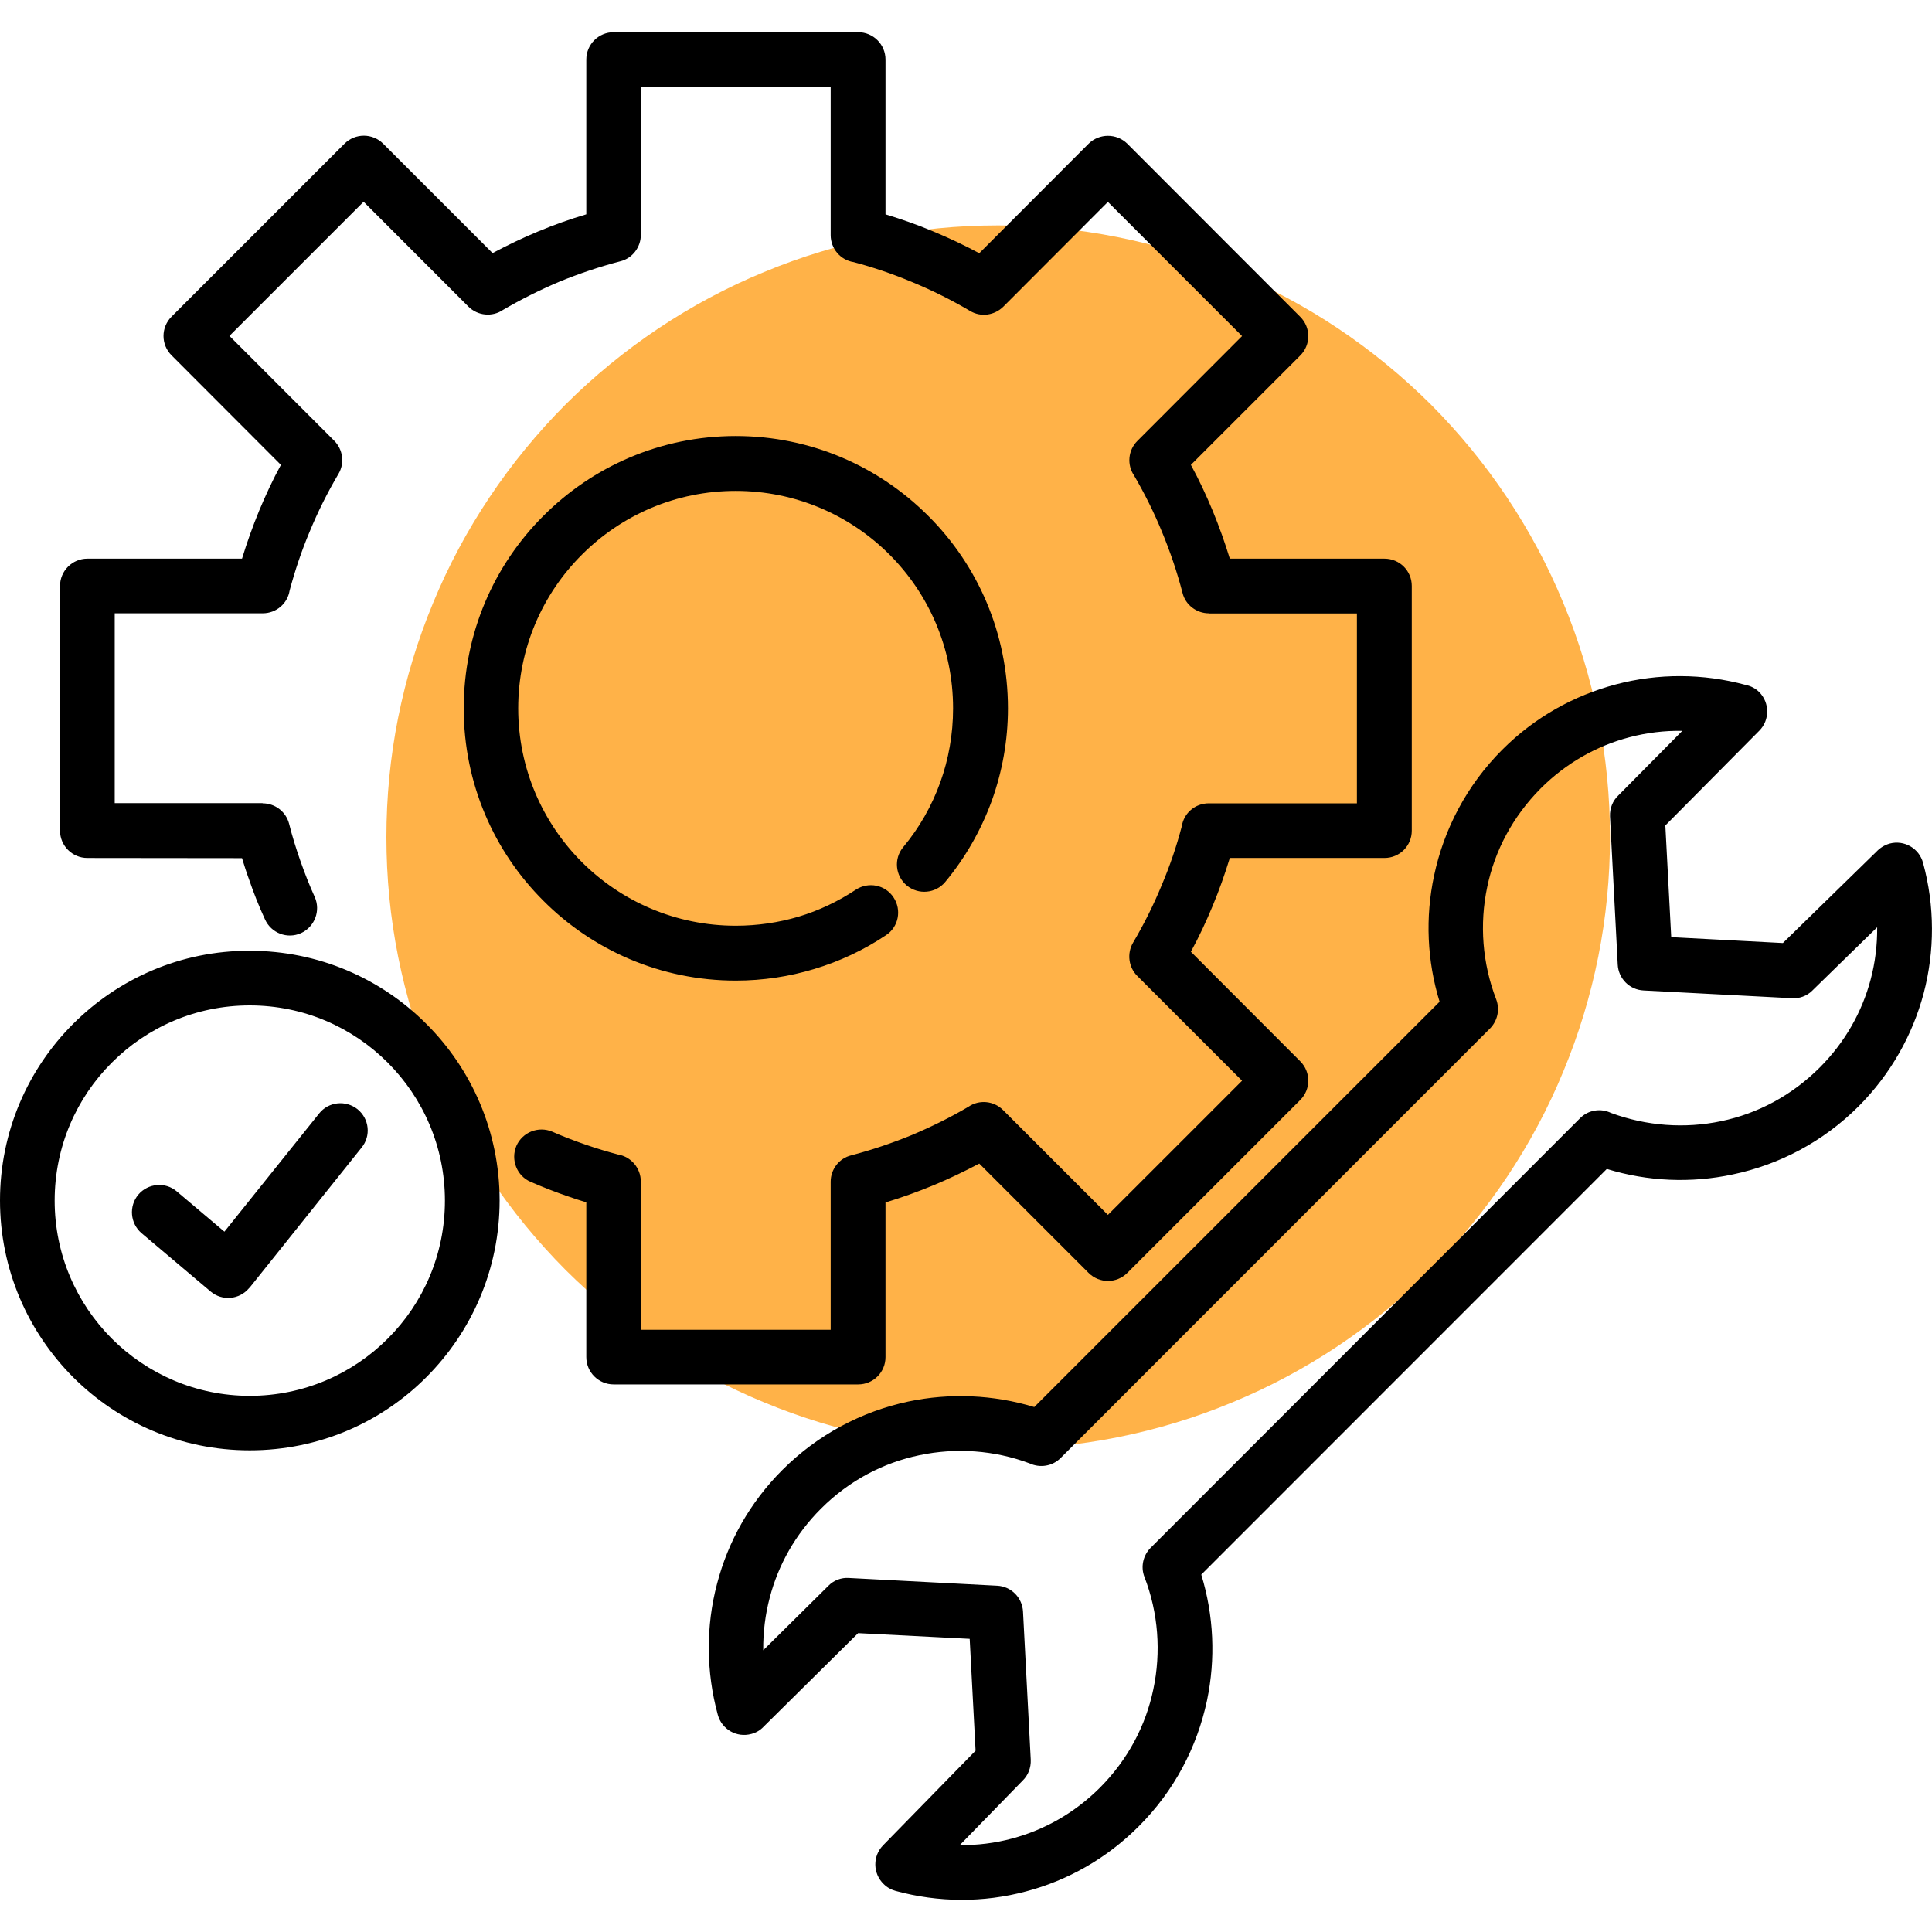
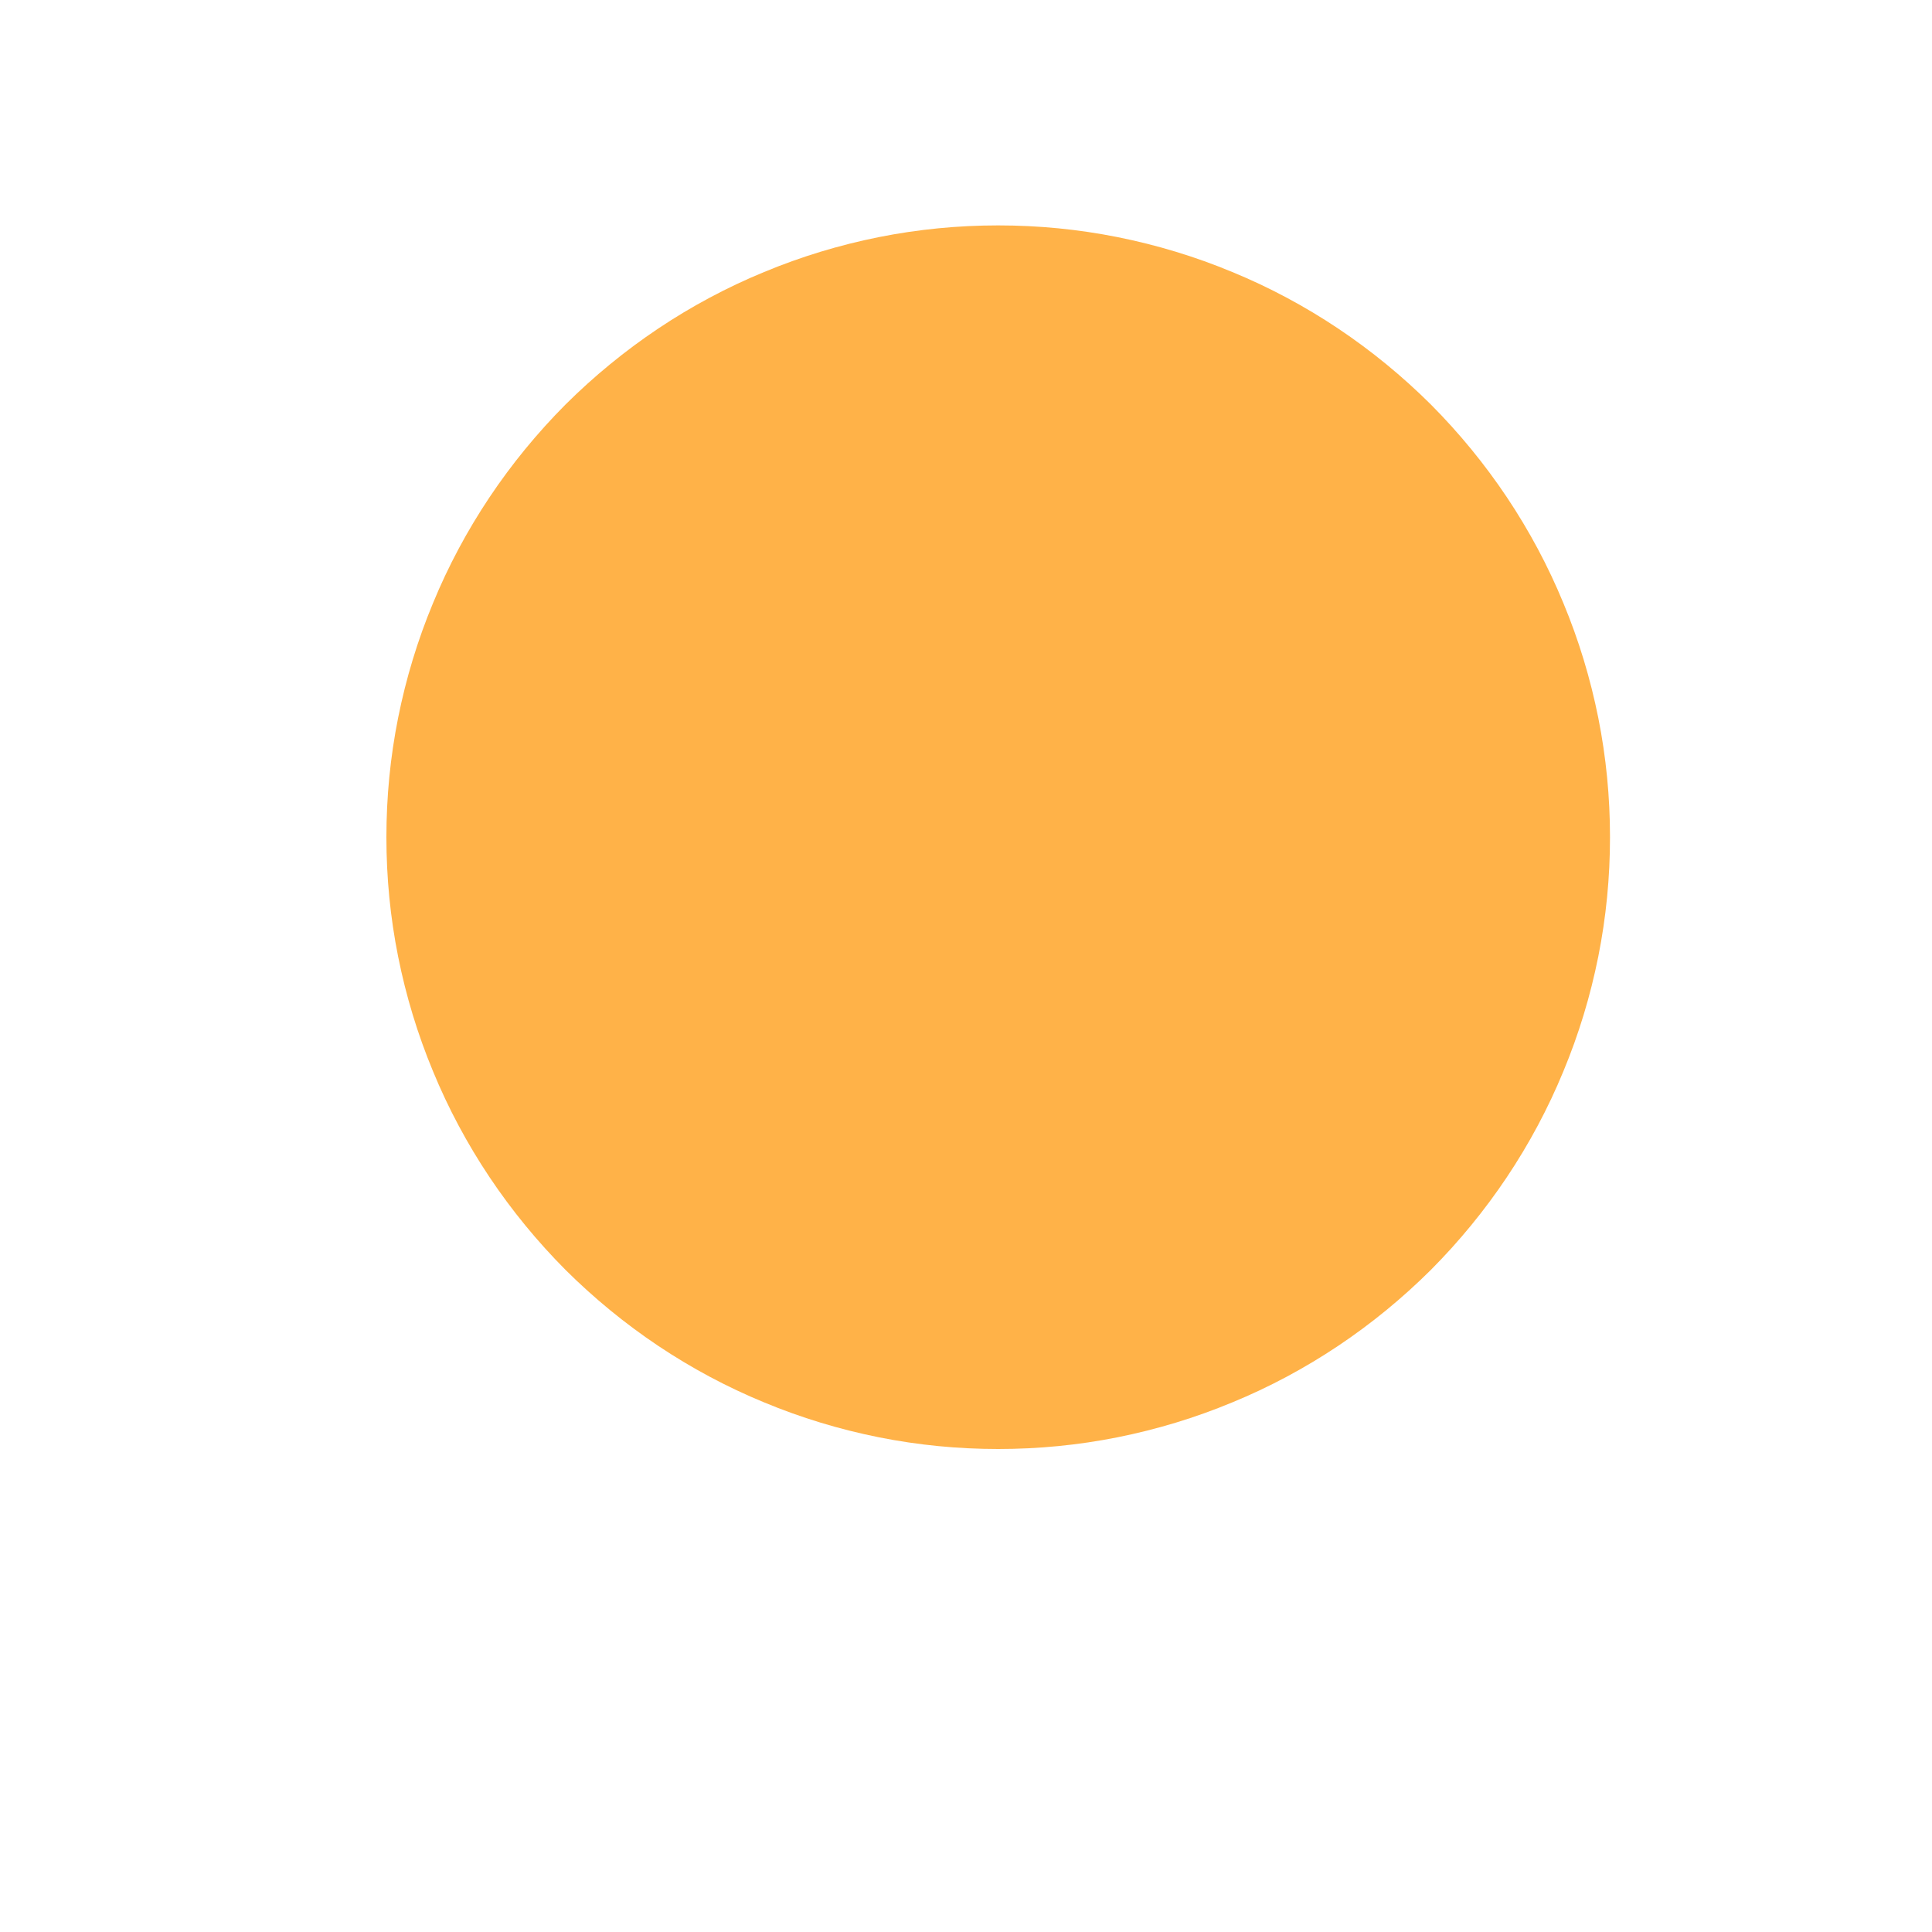
<svg xmlns="http://www.w3.org/2000/svg" width="60" zoomAndPan="magnify" viewBox="0 0 45 45" height="60" preserveAspectRatio="xMidYMid meet" version="1.2">
  <defs>
    <clipPath id="160ef8c611">
      <path d="M 0 0.75 L 45 0.75 L 45 44.25 L 0 44.25 Z M 0 0.75 " />
    </clipPath>
  </defs>
  <g id="c07347f8b4">
    <path style=" stroke:none;fill-rule:nonzero;fill:#ffb248;fill-opacity:1;" d="M 37.5 19.5 C 37.5 20.438 37.41 21.363 37.227 22.281 C 37.043 23.199 36.773 24.09 36.414 24.953 C 36.059 25.816 35.617 26.641 35.098 27.418 C 34.578 28.195 33.988 28.914 33.328 29.578 C 32.664 30.238 31.945 30.828 31.168 31.348 C 30.391 31.867 29.566 32.309 28.703 32.664 C 27.84 33.023 26.949 33.293 26.031 33.477 C 25.113 33.66 24.188 33.75 23.25 33.75 C 22.312 33.75 21.387 33.66 20.469 33.477 C 19.551 33.293 18.66 33.023 17.797 32.664 C 16.934 32.309 16.109 31.867 15.332 31.348 C 14.555 30.828 13.836 30.238 13.172 29.578 C 12.512 28.914 11.922 28.195 11.402 27.418 C 10.883 26.641 10.441 25.816 10.086 24.953 C 9.727 24.09 9.457 23.199 9.273 22.281 C 9.09 21.363 9 20.438 9 19.5 C 9 18.562 9.09 17.637 9.273 16.719 C 9.457 15.801 9.727 14.91 10.086 14.047 C 10.441 13.184 10.883 12.359 11.402 11.582 C 11.922 10.805 12.512 10.086 13.172 9.422 C 13.836 8.762 14.555 8.172 15.332 7.652 C 16.109 7.133 16.934 6.691 17.797 6.336 C 18.66 5.977 19.551 5.707 20.469 5.523 C 21.387 5.34 22.312 5.25 23.25 5.25 C 24.188 5.25 25.113 5.34 26.031 5.523 C 26.949 5.707 27.84 5.977 28.703 6.336 C 29.566 6.691 30.391 7.133 31.168 7.652 C 31.945 8.172 32.664 8.762 33.328 9.422 C 33.988 10.086 34.578 10.805 35.098 11.582 C 35.617 12.359 36.059 13.184 36.414 14.047 C 36.773 14.91 37.043 15.801 37.227 16.719 C 37.41 17.637 37.5 18.562 37.5 19.5 Z M 37.5 19.5 " />
    <g clip-rule="nonzero" clip-path="url(#160ef8c611)">
-       <path style=" stroke:none;fill-rule:evenodd;fill:#000000;fill-opacity:1;" d="M 22.355 42.977 C 22.766 42.98 23.176 42.93 23.57 42.824 C 24.32 42.625 25.027 42.23 25.617 41.641 C 26.273 40.984 26.688 40.188 26.863 39.348 C 27.047 38.48 26.98 37.566 26.656 36.73 C 26.562 36.488 26.629 36.223 26.801 36.051 L 36.801 26.047 C 36.996 25.848 37.289 25.809 37.523 25.922 C 38.348 26.227 39.242 26.293 40.094 26.113 C 40.934 25.938 41.73 25.52 42.387 24.863 C 42.977 24.273 43.371 23.566 43.57 22.82 C 43.676 22.422 43.727 22.012 43.723 21.598 L 42.211 23.074 C 42.082 23.203 41.906 23.262 41.734 23.25 L 38.285 23.07 C 37.953 23.055 37.695 22.789 37.68 22.465 L 37.5 19.016 C 37.492 18.824 37.566 18.648 37.695 18.527 L 39.184 17.023 C 38.77 17.016 38.355 17.066 37.953 17.172 C 37.195 17.371 36.48 17.77 35.887 18.363 C 35.234 19.02 34.816 19.816 34.641 20.656 C 34.457 21.527 34.527 22.438 34.848 23.273 C 34.941 23.516 34.879 23.777 34.707 23.953 L 24.707 33.957 C 24.512 34.156 24.219 34.195 23.984 34.086 C 23.16 33.777 22.266 33.715 21.414 33.895 C 20.574 34.07 19.777 34.484 19.121 35.141 C 18.527 35.734 18.129 36.449 17.93 37.207 C 17.824 37.605 17.773 38.02 17.777 38.438 L 19.293 36.938 C 19.422 36.805 19.598 36.742 19.773 36.754 L 23.223 36.934 C 23.555 36.949 23.812 37.215 23.828 37.539 L 24.008 40.988 C 24.016 41.176 23.945 41.352 23.82 41.473 Z M 19.934 20.723 C 20.227 20.531 20.621 20.609 20.812 20.902 C 21.008 21.195 20.93 21.594 20.633 21.785 C 20.125 22.125 19.562 22.391 18.965 22.57 C 18.383 22.746 17.77 22.84 17.137 22.84 C 15.387 22.84 13.801 22.129 12.656 20.98 C 11.508 19.836 10.801 18.25 10.801 16.5 C 10.801 14.746 11.508 13.16 12.656 12.016 C 13.801 10.867 15.387 10.156 17.137 10.156 C 18.891 10.156 20.473 10.867 21.621 12.016 C 22.77 13.16 23.477 14.746 23.477 16.5 C 23.477 17.25 23.344 17.973 23.102 18.648 C 22.848 19.344 22.48 19.984 22.016 20.543 C 21.793 20.812 21.391 20.848 21.121 20.625 C 20.852 20.402 20.812 20 21.039 19.73 C 21.41 19.285 21.703 18.773 21.902 18.219 C 22.094 17.684 22.199 17.105 22.199 16.5 C 22.199 15.098 21.633 13.832 20.719 12.918 C 19.801 12 18.535 11.434 17.137 11.434 C 15.738 11.434 14.473 12 13.555 12.918 C 12.637 13.832 12.07 15.098 12.07 16.5 C 12.07 17.898 12.637 19.164 13.555 20.082 C 14.473 20.996 15.738 21.562 17.137 21.562 C 17.645 21.562 18.137 21.488 18.598 21.352 C 19.082 21.207 19.527 20.992 19.934 20.723 Z M 3.297 28.723 C 3.031 28.496 2.996 28.094 3.223 27.824 C 3.449 27.559 3.852 27.523 4.117 27.75 L 5.227 28.688 L 7.434 25.934 C 7.652 25.66 8.051 25.617 8.328 25.836 C 8.602 26.059 8.645 26.457 8.422 26.73 L 5.824 29.98 C 5.816 29.988 5.809 29.996 5.801 30.004 C 5.574 30.273 5.176 30.309 4.906 30.082 Z M 5.816 23.418 C 4.562 23.418 3.426 23.926 2.605 24.75 C 1.781 25.57 1.273 26.707 1.273 27.965 C 1.273 29.219 1.781 30.355 2.605 31.18 C 3.426 32 4.562 32.512 5.816 32.512 C 7.07 32.512 8.207 32.004 9.031 31.18 C 9.855 30.359 10.363 29.223 10.363 27.965 C 10.363 26.711 9.855 25.574 9.031 24.75 C 8.207 23.926 7.074 23.418 5.816 23.418 Z M 1.703 23.848 C 0.652 24.898 0 26.355 0 27.961 C 0 29.57 0.652 31.023 1.703 32.078 C 2.758 33.133 4.211 33.781 5.816 33.781 C 7.426 33.781 8.879 33.133 9.93 32.078 C 10.984 31.023 11.637 29.566 11.637 27.961 C 11.637 26.355 10.984 24.898 9.93 23.848 C 8.879 22.793 7.422 22.145 5.816 22.145 C 4.211 22.141 2.758 22.793 1.703 23.848 Z M 7.332 20.895 C 7.473 21.215 7.328 21.59 7.012 21.734 C 6.691 21.879 6.316 21.734 6.172 21.414 C 6.031 21.109 5.906 20.793 5.797 20.473 C 5.738 20.316 5.688 20.152 5.637 19.988 L 2.035 19.984 C 1.684 19.984 1.398 19.699 1.398 19.348 L 1.398 13.648 C 1.398 13.297 1.684 13.012 2.035 13.012 L 5.637 13.012 C 5.754 12.629 5.887 12.258 6.035 11.898 C 6.188 11.531 6.355 11.172 6.543 10.828 L 3.996 8.277 C 3.746 8.027 3.746 7.625 3.996 7.375 L 8.023 3.348 C 8.273 3.098 8.676 3.098 8.926 3.348 L 11.473 5.895 C 11.82 5.711 12.176 5.539 12.543 5.387 C 12.902 5.238 13.273 5.105 13.656 4.992 L 13.656 1.387 C 13.656 1.035 13.941 0.75 14.293 0.75 L 19.988 0.75 C 20.34 0.75 20.625 1.035 20.625 1.387 L 20.625 4.992 C 21.008 5.109 21.379 5.238 21.738 5.391 C 22.105 5.543 22.461 5.711 22.809 5.898 L 25.355 3.348 C 25.605 3.102 26.008 3.102 26.258 3.348 L 30.285 7.379 C 30.535 7.629 30.535 8.031 30.285 8.281 L 27.738 10.828 C 27.926 11.172 28.094 11.531 28.246 11.898 C 28.395 12.258 28.527 12.629 28.645 13.012 L 32.246 13.012 C 32.602 13.012 32.883 13.297 32.883 13.648 L 32.883 19.348 C 32.883 19.699 32.602 19.984 32.246 19.984 L 28.645 19.984 C 28.527 20.367 28.395 20.742 28.246 21.098 C 28.094 21.465 27.926 21.824 27.738 22.168 L 30.285 24.719 C 30.535 24.969 30.535 25.371 30.285 25.621 L 26.258 29.648 C 26.008 29.898 25.605 29.898 25.355 29.648 L 22.809 27.102 C 22.461 27.285 22.105 27.457 21.738 27.609 C 21.379 27.758 21.008 27.891 20.625 28.008 L 20.625 31.609 C 20.625 31.965 20.34 32.246 19.988 32.246 L 14.293 32.246 C 13.941 32.246 13.656 31.961 13.656 31.609 L 13.656 28.004 C 13.508 27.961 13.371 27.914 13.234 27.867 C 12.957 27.773 12.664 27.66 12.359 27.527 C 12.039 27.391 11.891 27.016 12.027 26.691 C 12.168 26.371 12.539 26.223 12.863 26.359 C 13.102 26.465 13.363 26.566 13.648 26.664 C 13.906 26.754 14.16 26.828 14.395 26.891 C 14.695 26.941 14.926 27.203 14.926 27.523 L 14.926 30.973 L 19.348 30.973 L 19.348 27.523 C 19.348 27.242 19.539 26.98 19.828 26.91 C 20.305 26.785 20.781 26.625 21.246 26.434 C 21.699 26.242 22.137 26.027 22.559 25.777 C 22.805 25.609 23.145 25.637 23.363 25.855 L 25.805 28.297 L 28.93 25.172 L 26.488 22.73 C 26.289 22.531 26.242 22.211 26.391 21.957 C 26.645 21.527 26.871 21.074 27.062 20.609 C 27.25 20.164 27.406 19.707 27.527 19.242 C 27.574 18.941 27.836 18.711 28.156 18.711 L 31.605 18.711 L 31.605 14.289 L 28.156 14.289 L 28.156 14.285 C 27.875 14.285 27.613 14.094 27.543 13.809 C 27.418 13.328 27.258 12.855 27.066 12.391 C 26.879 11.934 26.66 11.496 26.414 11.074 C 26.246 10.828 26.273 10.488 26.492 10.27 L 28.93 7.828 L 25.805 4.703 L 23.367 7.145 C 23.164 7.344 22.848 7.395 22.594 7.242 C 22.164 6.988 21.711 6.762 21.246 6.57 C 20.801 6.383 20.344 6.227 19.883 6.105 C 19.578 6.059 19.348 5.793 19.348 5.477 L 19.348 2.023 L 14.926 2.023 L 14.926 5.473 C 14.926 5.754 14.734 6.016 14.449 6.086 C 13.969 6.211 13.492 6.371 13.027 6.562 C 12.574 6.754 12.137 6.973 11.715 7.219 C 11.469 7.387 11.129 7.359 10.91 7.141 L 8.469 4.699 L 5.344 7.824 L 7.785 10.266 C 7.984 10.465 8.035 10.785 7.883 11.039 C 7.629 11.469 7.402 11.922 7.211 12.387 C 7.023 12.832 6.871 13.289 6.746 13.754 C 6.699 14.055 6.438 14.285 6.117 14.285 L 2.672 14.285 L 2.672 18.707 L 6.117 18.707 L 6.117 18.711 C 6.402 18.711 6.66 18.902 6.734 19.188 C 6.805 19.473 6.895 19.762 6.996 20.051 C 7.098 20.34 7.207 20.621 7.332 20.895 Z M 23.898 44.055 C 22.906 44.32 21.859 44.316 20.859 44.043 C 20.758 44.016 20.66 43.961 20.582 43.883 C 20.328 43.637 20.324 43.234 20.566 42.984 L 22.723 40.777 L 22.586 38.172 L 19.988 38.039 L 17.781 40.223 C 17.707 40.301 17.609 40.359 17.5 40.387 C 17.16 40.48 16.812 40.281 16.719 39.941 C 16.445 38.938 16.438 37.879 16.703 36.883 C 16.957 35.91 17.465 34.996 18.223 34.238 C 19.055 33.406 20.078 32.875 21.156 32.645 C 22.125 32.441 23.137 32.484 24.09 32.773 L 33.531 23.332 C 33.238 22.379 33.195 21.367 33.402 20.398 C 33.629 19.32 34.16 18.293 34.992 17.461 C 35.75 16.703 36.664 16.199 37.637 15.941 C 38.625 15.68 39.668 15.684 40.66 15.953 C 40.777 15.977 40.887 16.031 40.977 16.121 C 41.223 16.371 41.223 16.773 40.977 17.02 L 38.789 19.227 L 38.926 21.828 L 41.527 21.965 L 43.707 19.836 C 43.789 19.75 43.891 19.684 44.016 19.648 C 44.352 19.559 44.703 19.758 44.793 20.102 C 45.066 21.102 45.066 22.152 44.805 23.141 C 44.547 24.105 44.043 25.012 43.293 25.766 C 42.461 26.598 41.438 27.129 40.359 27.355 C 39.391 27.562 38.379 27.52 37.426 27.227 L 27.98 36.676 C 28.273 37.629 28.316 38.641 28.113 39.609 C 27.883 40.688 27.355 41.711 26.52 42.543 C 25.77 43.293 24.863 43.801 23.898 44.055 Z M 23.898 44.055 " />
-     </g>
+       </g>
  </g>
</svg>